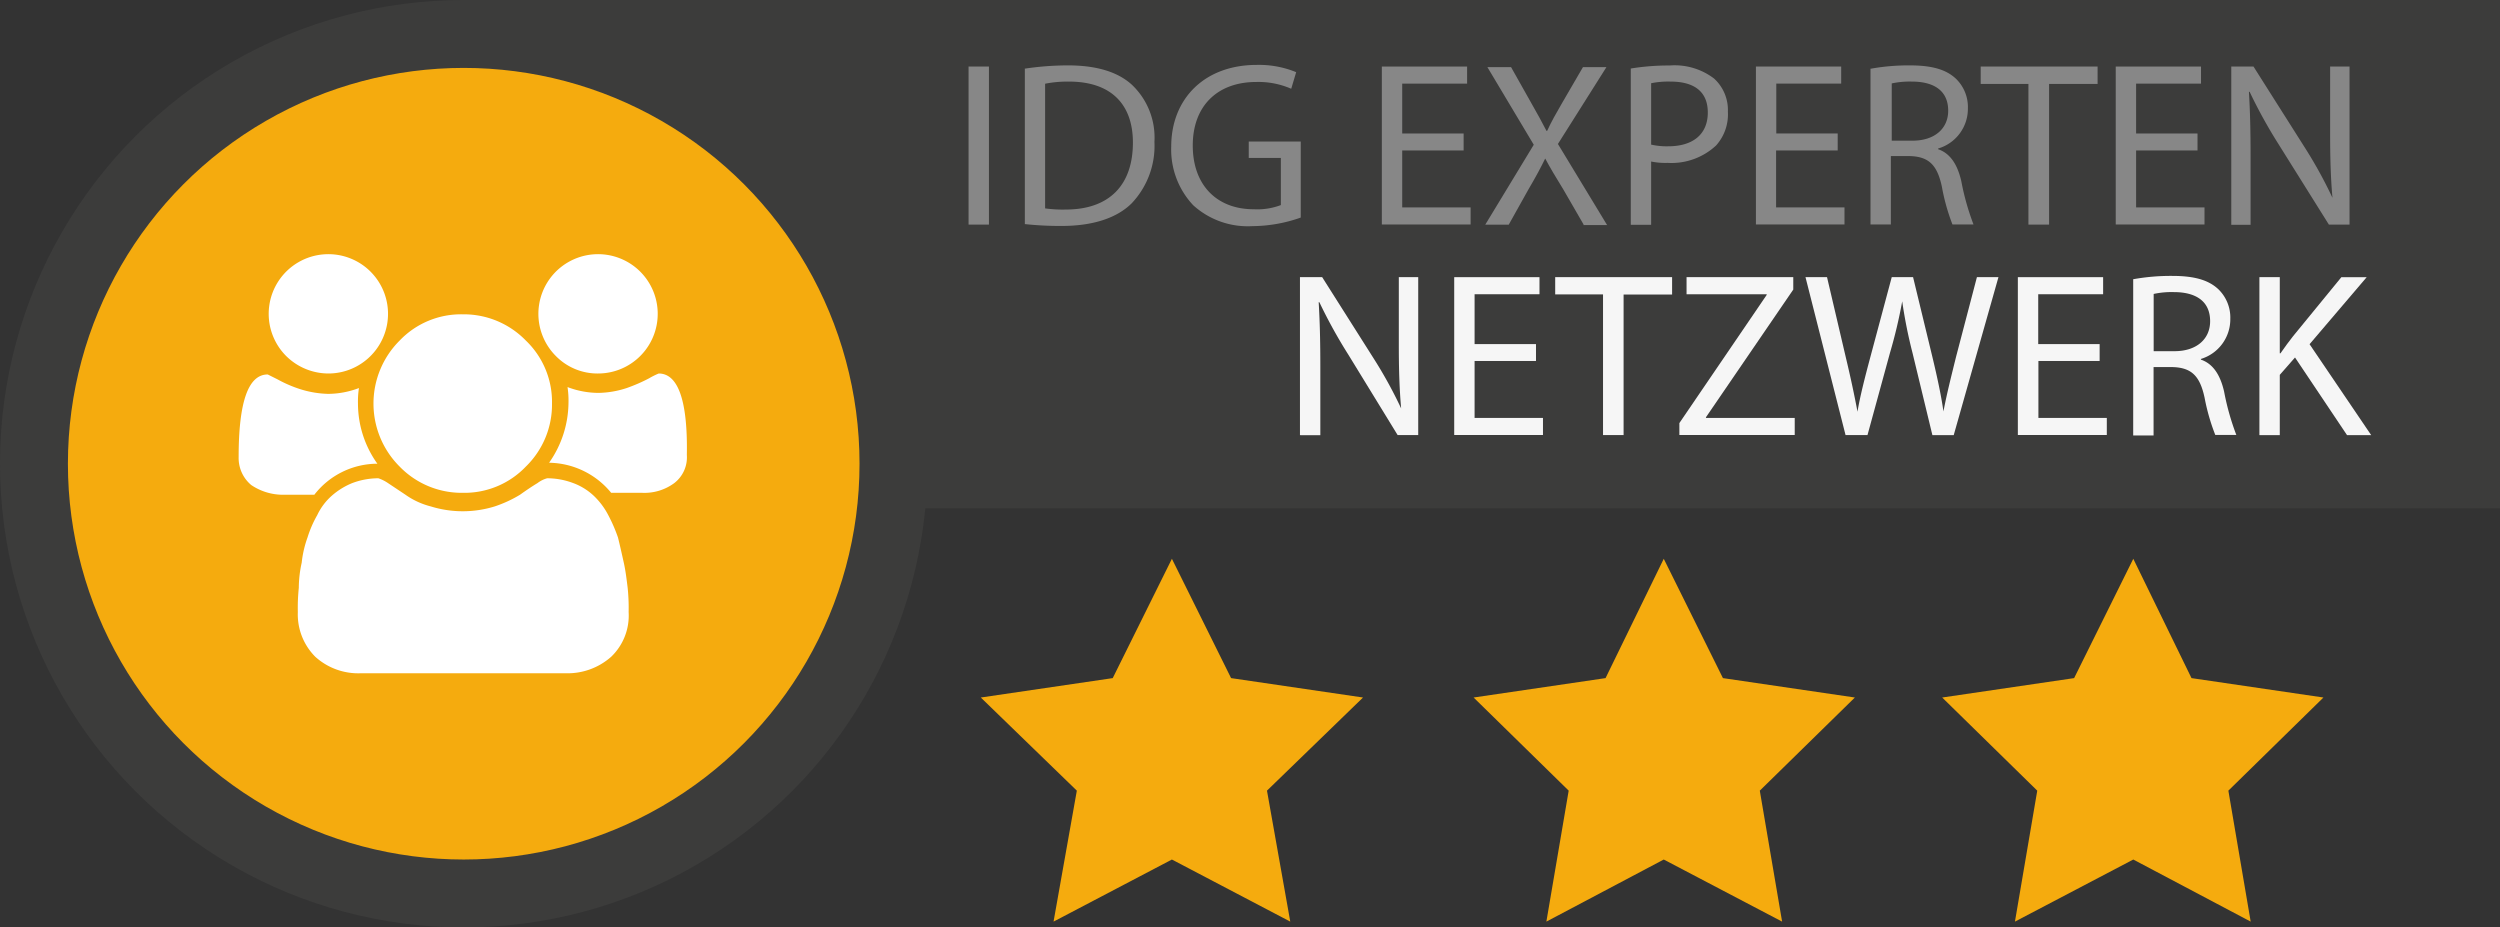
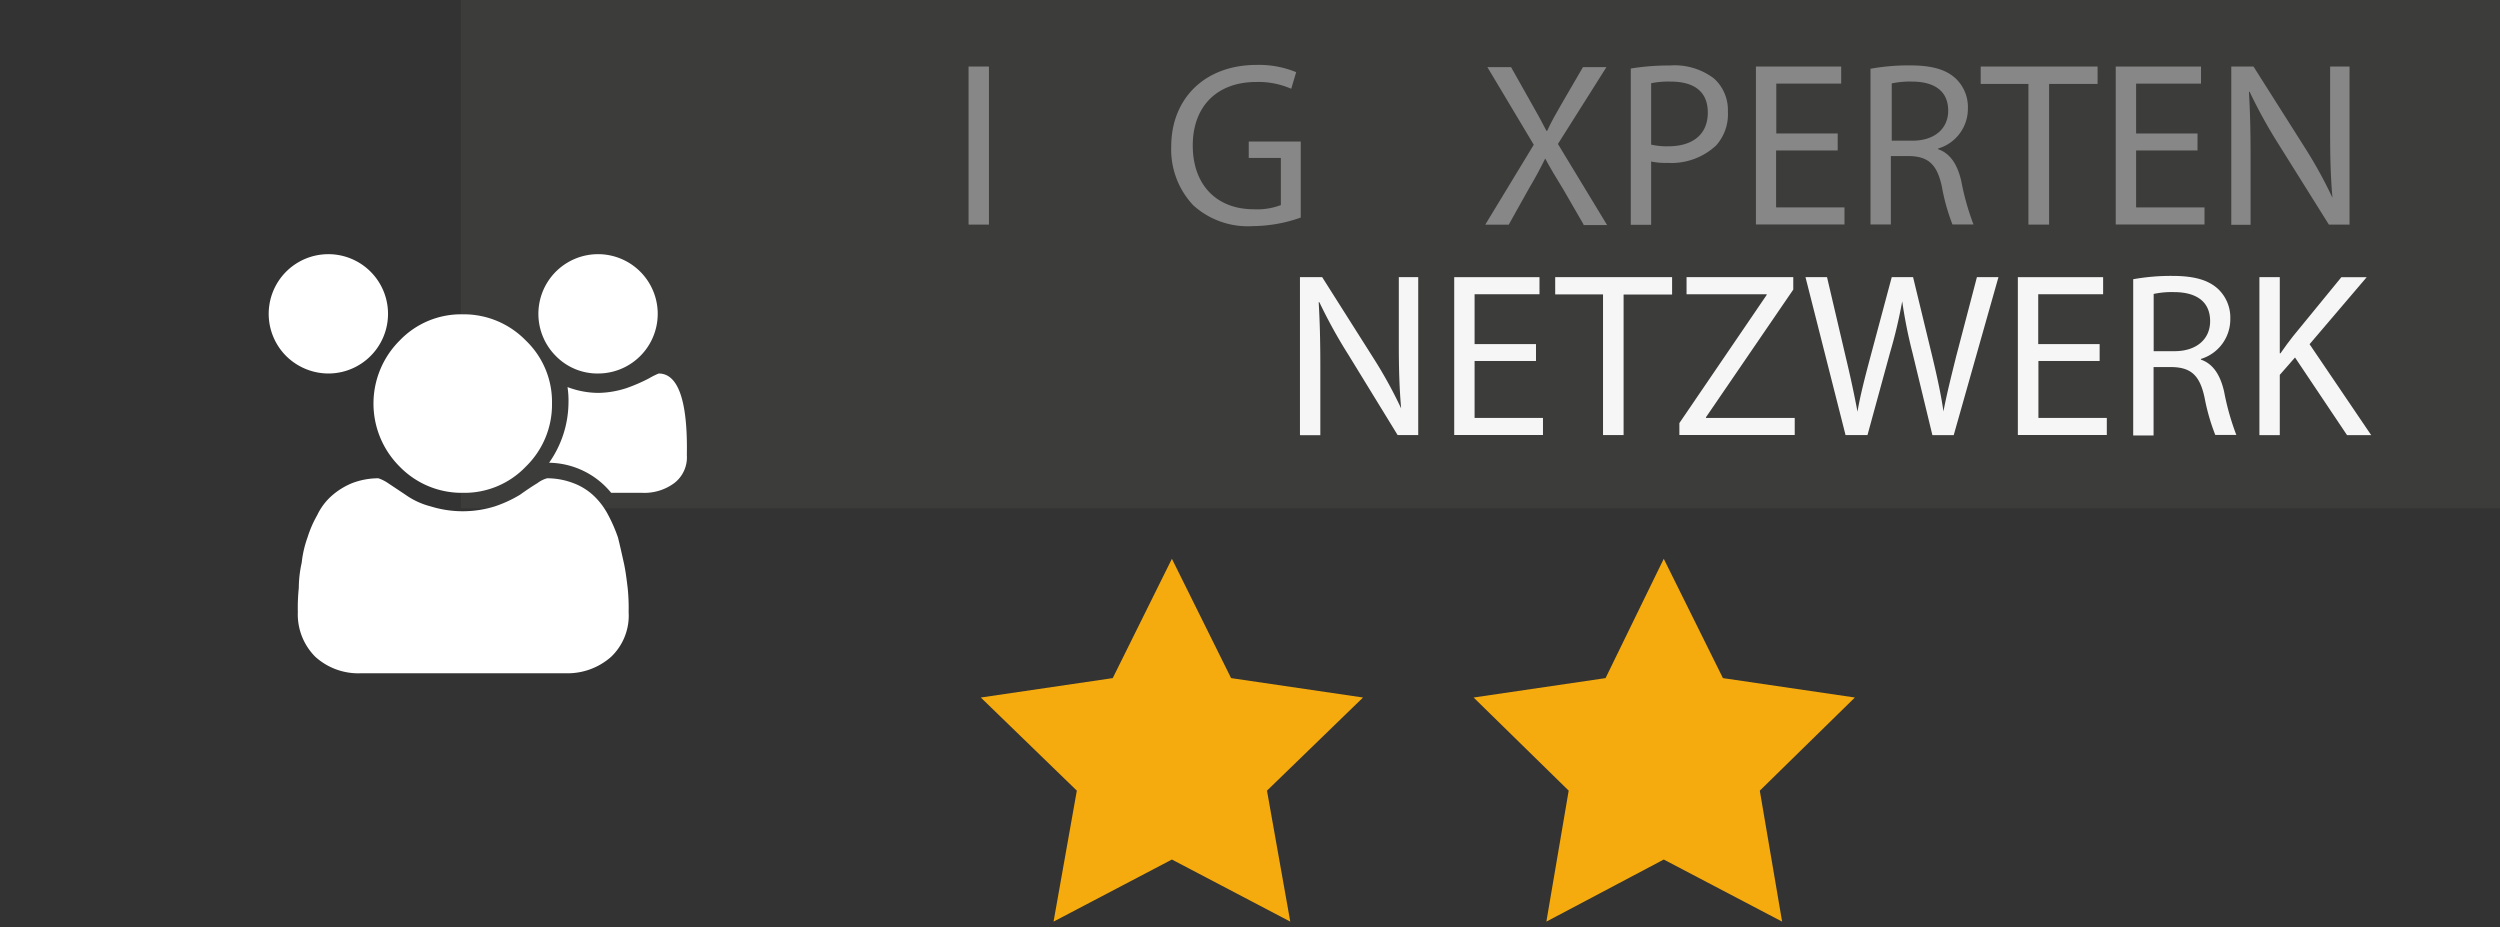
<svg xmlns="http://www.w3.org/2000/svg" id="Layer_1" data-name="Layer 1" viewBox="0 0 257.7 95.6">
  <rect x="0" y="0" width="257.7" height="95.6" fill="#333333" stroke="none" />
  <defs>
    <style>.cls-1{fill:#3c3c3b;}.cls-2,.cls-6{fill:#f5ab0e;}.cls-2{stroke:#3c3c3b;stroke-miterlimit:10;stroke-width:7px;}.cls-3{isolation:isolate;}.cls-4{fill:#878787;}.cls-5{fill:#f6f6f6;}.cls-7{fill:#fff;}</style>
  </defs>
  <title>IDGExpertenNetzwerk_RANK01</title>
  <rect class="cls-1" x="47.5" width="210.2" height="52.4" />
-   <circle class="cls-2" cx="47.8" cy="47.8" r="44.3" />
  <g class="cls-3">
    <g class="cls-3">
      <path class="cls-4" d="M104.94,9.86V26.15h-2.1V9.86h2.1Z" transform="translate(-3 -3)" />
-       <path class="cls-4" d="M108.62,10.08a30.07,30.07,0,0,1,4.47-.34c3,0,5.17.7,6.59,2A7.5,7.5,0,0,1,122,17.62a8.61,8.61,0,0,1-2.34,6.33c-1.52,1.52-4,2.34-7.2,2.34a34.09,34.09,0,0,1-3.82-.19v-16Zm2.1,14.4a13.27,13.27,0,0,0,2.13.12c4.49,0,6.93-2.51,6.93-6.91,0-3.84-2.15-6.28-6.59-6.28a11.91,11.91,0,0,0-2.46.22V24.48Z" transform="translate(-3 -3)" />
      <path class="cls-4" d="M137.1,25.42a15.17,15.17,0,0,1-5,.89A8.37,8.37,0,0,1,126,24.16a8.38,8.38,0,0,1-2.27-6.06c0-4.85,3.36-8.41,8.82-8.41a10.06,10.06,0,0,1,4.06.75l-0.51,1.71a8.43,8.43,0,0,0-3.6-.7c-4,0-6.55,2.46-6.55,6.55s2.49,6.57,6.28,6.57a6.86,6.86,0,0,0,2.8-.43V19.28h-3.31V17.59h5.36v7.83Z" transform="translate(-3 -3)" />
-       <path class="cls-4" d="M153.87,18.51h-6.33v5.87h7.05v1.76h-9.15V9.86h8.79v1.76h-6.69v5.14h6.33v1.74Z" transform="translate(-3 -3)" />
      <path class="cls-4" d="M166.24,26.15l-2.08-3.6c-0.85-1.38-1.38-2.27-1.88-3.21h0c-0.46.94-.92,1.81-1.76,3.24l-2,3.58h-2.42l5-8.24-4.78-8h2.44l2.15,3.82c0.6,1.06,1.06,1.88,1.5,2.75h0.07c0.46-1,.87-1.71,1.47-2.75l2.22-3.82h2.42l-5,7.92,5.07,8.36h-2.44Z" transform="translate(-3 -3)" />
      <path class="cls-4" d="M171.12,10.06a24.35,24.35,0,0,1,4-.31,6.69,6.69,0,0,1,4.57,1.35,4.38,4.38,0,0,1,1.42,3.41A4.79,4.79,0,0,1,179.89,18a6.75,6.75,0,0,1-5,1.79,7.28,7.28,0,0,1-1.69-.14v6.52h-2.1V10.06Zm2.1,7.85a7.08,7.08,0,0,0,1.74.17c2.54,0,4.08-1.23,4.08-3.48s-1.52-3.19-3.84-3.19a8.82,8.82,0,0,0-2,.17v6.33Z" transform="translate(-3 -3)" />
      <path class="cls-4" d="M192.41,18.51h-6.33v5.87h7.05v1.76H184V9.86h8.79v1.76h-6.69v5.14h6.33v1.74Z" transform="translate(-3 -3)" />
      <path class="cls-4" d="M195.86,10.08a21.84,21.84,0,0,1,4-.34c2.25,0,3.7.41,4.71,1.33a4.05,4.05,0,0,1,1.28,3.09,4.27,4.27,0,0,1-3.07,4.15v0.07c1.26,0.43,2,1.59,2.39,3.29a25.93,25.93,0,0,0,1.26,4.47h-2.17a21.12,21.12,0,0,1-1.09-3.89c-0.48-2.25-1.35-3.09-3.26-3.16h-2v7.05h-2.1V10.08ZM198,17.5h2.15c2.25,0,3.67-1.23,3.67-3.09,0-2.1-1.52-3-3.74-3a8.72,8.72,0,0,0-2.08.19V17.5Z" transform="translate(-3 -3)" />
      <path class="cls-4" d="M212.17,11.65h-5V9.86h12.05v1.79h-5V26.15h-2.13V11.65Z" transform="translate(-3 -3)" />
      <path class="cls-4" d="M229.52,18.51h-6.33v5.87h7.05v1.76h-9.15V9.86h8.79v1.76h-6.69v5.14h6.33v1.74Z" transform="translate(-3 -3)" />
      <path class="cls-4" d="M233,26.15V9.86h2.29l5.22,8.24a46,46,0,0,1,2.92,5.29l0,0c-0.19-2.17-.24-4.16-0.24-6.69V9.86h2V26.15h-2.13l-5.17-8.26a51.65,51.65,0,0,1-3-5.43l-0.07,0c0.12,2.05.17,4,.17,6.71v7h-2Z" transform="translate(-3 -3)" />
    </g>
    <g class="cls-3">
      <path class="cls-5" d="M137,47.85V31.57h2.29l5.22,8.24a46.18,46.18,0,0,1,2.92,5.29l0,0c-0.19-2.17-.24-4.16-0.24-6.69V31.57h2V47.85h-2.12L142,39.58a51.81,51.81,0,0,1-3-5.43l-0.07,0c0.12,2.05.17,4,.17,6.71v7h-2Z" transform="translate(-3 -3)" />
      <path class="cls-5" d="M161.37,40.21H155v5.87h7.05v1.76h-9.15V31.57h8.79v1.76H155v5.14h6.33v1.74Z" transform="translate(-3 -3)" />
      <path class="cls-5" d="M168.31,33.35h-5V31.57h12.05v1.79h-5V47.85h-2.12V33.35Z" transform="translate(-3 -3)" />
      <path class="cls-5" d="M176.11,46.61l9-13.21V33.33h-8.26V31.57h11v1.28l-9,13.16v0.07H188v1.76H176.11V46.61Z" transform="translate(-3 -3)" />
      <path class="cls-5" d="M193.24,47.85l-4.13-16.28h2.22l1.93,8.24c0.48,2,.92,4.06,1.21,5.63h0c0.27-1.62.77-3.55,1.33-5.65L198,31.57h2.2l2,8.26c0.46,1.93.89,3.87,1.13,5.58h0c0.34-1.79.8-3.6,1.3-5.63l2.15-8.21H209l-4.61,16.28h-2.2l-2.05-8.48a49,49,0,0,1-1.06-5.31h0a51,51,0,0,1-1.26,5.31l-2.32,8.48h-2.2Z" transform="translate(-3 -3)" />
      <path class="cls-5" d="M219.45,40.21h-6.33v5.87h7.05v1.76H211V31.57h8.79v1.76h-6.69v5.14h6.33v1.74Z" transform="translate(-3 -3)" />
      <path class="cls-5" d="M222.91,31.78a21.84,21.84,0,0,1,4-.34c2.25,0,3.7.41,4.71,1.33a4.05,4.05,0,0,1,1.28,3.09A4.27,4.27,0,0,1,229.87,40v0.07c1.26,0.43,2,1.59,2.39,3.29a25.93,25.93,0,0,0,1.26,4.47h-2.17A21.12,21.12,0,0,1,230.25,44c-0.48-2.25-1.35-3.09-3.26-3.16h-2v7.05h-2.1V31.78ZM225,39.2h2.15c2.25,0,3.67-1.23,3.67-3.09,0-2.1-1.52-3-3.74-3a8.72,8.72,0,0,0-2.08.19V39.2Z" transform="translate(-3 -3)" />
      <path class="cls-5" d="M235.91,31.57H238v7.85h0.07c0.43-.63.87-1.21,1.28-1.74l5-6.11h2.61l-5.89,6.91,6.35,9.37h-2.49l-5.36-8L238,41.64v6.21h-2.1V31.57Z" transform="translate(-3 -3)" />
    </g>
  </g>
  <polygon class="cls-6" points="120.8 88.6 108.6 95 111 81.5 101.1 71.9 114.7 69.9 120.8 57.6 126.9 69.9 140.5 71.9 130.6 81.5 133 95 120.8 88.6" />
  <polygon class="cls-6" points="171.5 88.6 159.4 95 161.7 81.5 151.9 71.9 165.5 69.9 171.5 57.6 177.6 69.9 191.2 71.9 181.4 81.5 183.7 95 171.5 88.6" />
-   <polygon class="cls-6" points="219.9 88.6 207.7 95 210 81.5 200.2 71.9 213.8 69.9 219.9 57.6 225.9 69.9 239.5 71.9 229.7 81.5 232 95 219.9 88.6" />
  <path class="cls-7" d="M36.9,41.5a6.15,6.15,0,1,0-4.4-1.8,6.2,6.2,0,0,0,4.4,1.8h0Z" transform="translate(-3 -3)" />
  <path class="cls-7" d="M44.2,51.1a8.91,8.91,0,0,0,6.5,2.7,8.75,8.75,0,0,0,6.5-2.7,8.91,8.91,0,0,0,2.7-6.5,8.75,8.75,0,0,0-2.7-6.5,8.91,8.91,0,0,0-6.5-2.7,8.75,8.75,0,0,0-6.5,2.7,9.17,9.17,0,0,0,0,13h0Z" transform="translate(-3 -3)" />
  <path class="cls-7" d="M64.7,41.5a6.15,6.15,0,1,0-4.4-1.8,6,6,0,0,0,4.4,1.8h0Z" transform="translate(-3 -3)" />
  <path class="cls-7" d="M70.9,41.5a7.91,7.91,0,0,0-1,.5,17.43,17.43,0,0,1-2.3,1,9.82,9.82,0,0,1-2.9.5,9.06,9.06,0,0,1-3.2-.6,9.15,9.15,0,0,1,.1,1.6,10.89,10.89,0,0,1-2,6.2A8.41,8.41,0,0,1,66,53.8h3.2a5.18,5.18,0,0,0,3.3-1,3.35,3.35,0,0,0,1.3-2.9c0.1-5.6-.9-8.4-2.9-8.4h0Z" transform="translate(-3 -3)" />
  <path class="cls-7" d="M67.3,61c-0.2-.9-0.4-1.8-0.6-2.6a16,16,0,0,0-1-2.3,7.49,7.49,0,0,0-1.5-2,6.25,6.25,0,0,0-2.1-1.3,7.63,7.63,0,0,0-2.7-.5,2.91,2.91,0,0,0-1,.5q-0.75.45-1.8,1.2A12.9,12.9,0,0,1,54,55.2a11.14,11.14,0,0,1-6.6,0A7.85,7.85,0,0,1,44.8,54L43,52.8a4.17,4.17,0,0,0-1-.5,7.63,7.63,0,0,0-2.7.5,7.43,7.43,0,0,0-2.1,1.3,6.18,6.18,0,0,0-1.5,2,11.46,11.46,0,0,0-1,2.3,11,11,0,0,0-.6,2.6,12.22,12.22,0,0,0-.3,2.6,20.08,20.08,0,0,0-.1,2.5,6.18,6.18,0,0,0,1.8,4.6,6.6,6.6,0,0,0,4.7,1.7H61.3A6.77,6.77,0,0,0,66,70.7a5.88,5.88,0,0,0,1.8-4.6,20.08,20.08,0,0,0-.1-2.5c-0.1-.8-0.2-1.7-0.4-2.6h0Z" transform="translate(-3 -3)" />
-   <path class="cls-7" d="M41.9,50.8a10.66,10.66,0,0,1-2-6.2A9.15,9.15,0,0,1,40,43a9.06,9.06,0,0,1-3.2.6,10.4,10.4,0,0,1-2.9-.5,13,13,0,0,1-2.3-1l-1-.5c-2,0-3,2.8-3,8.5A3.63,3.63,0,0,0,28.9,53a5.86,5.86,0,0,0,3.3,1h3.2a8.24,8.24,0,0,1,6.5-3.2h0Z" transform="translate(-3 -3)" />
</svg>